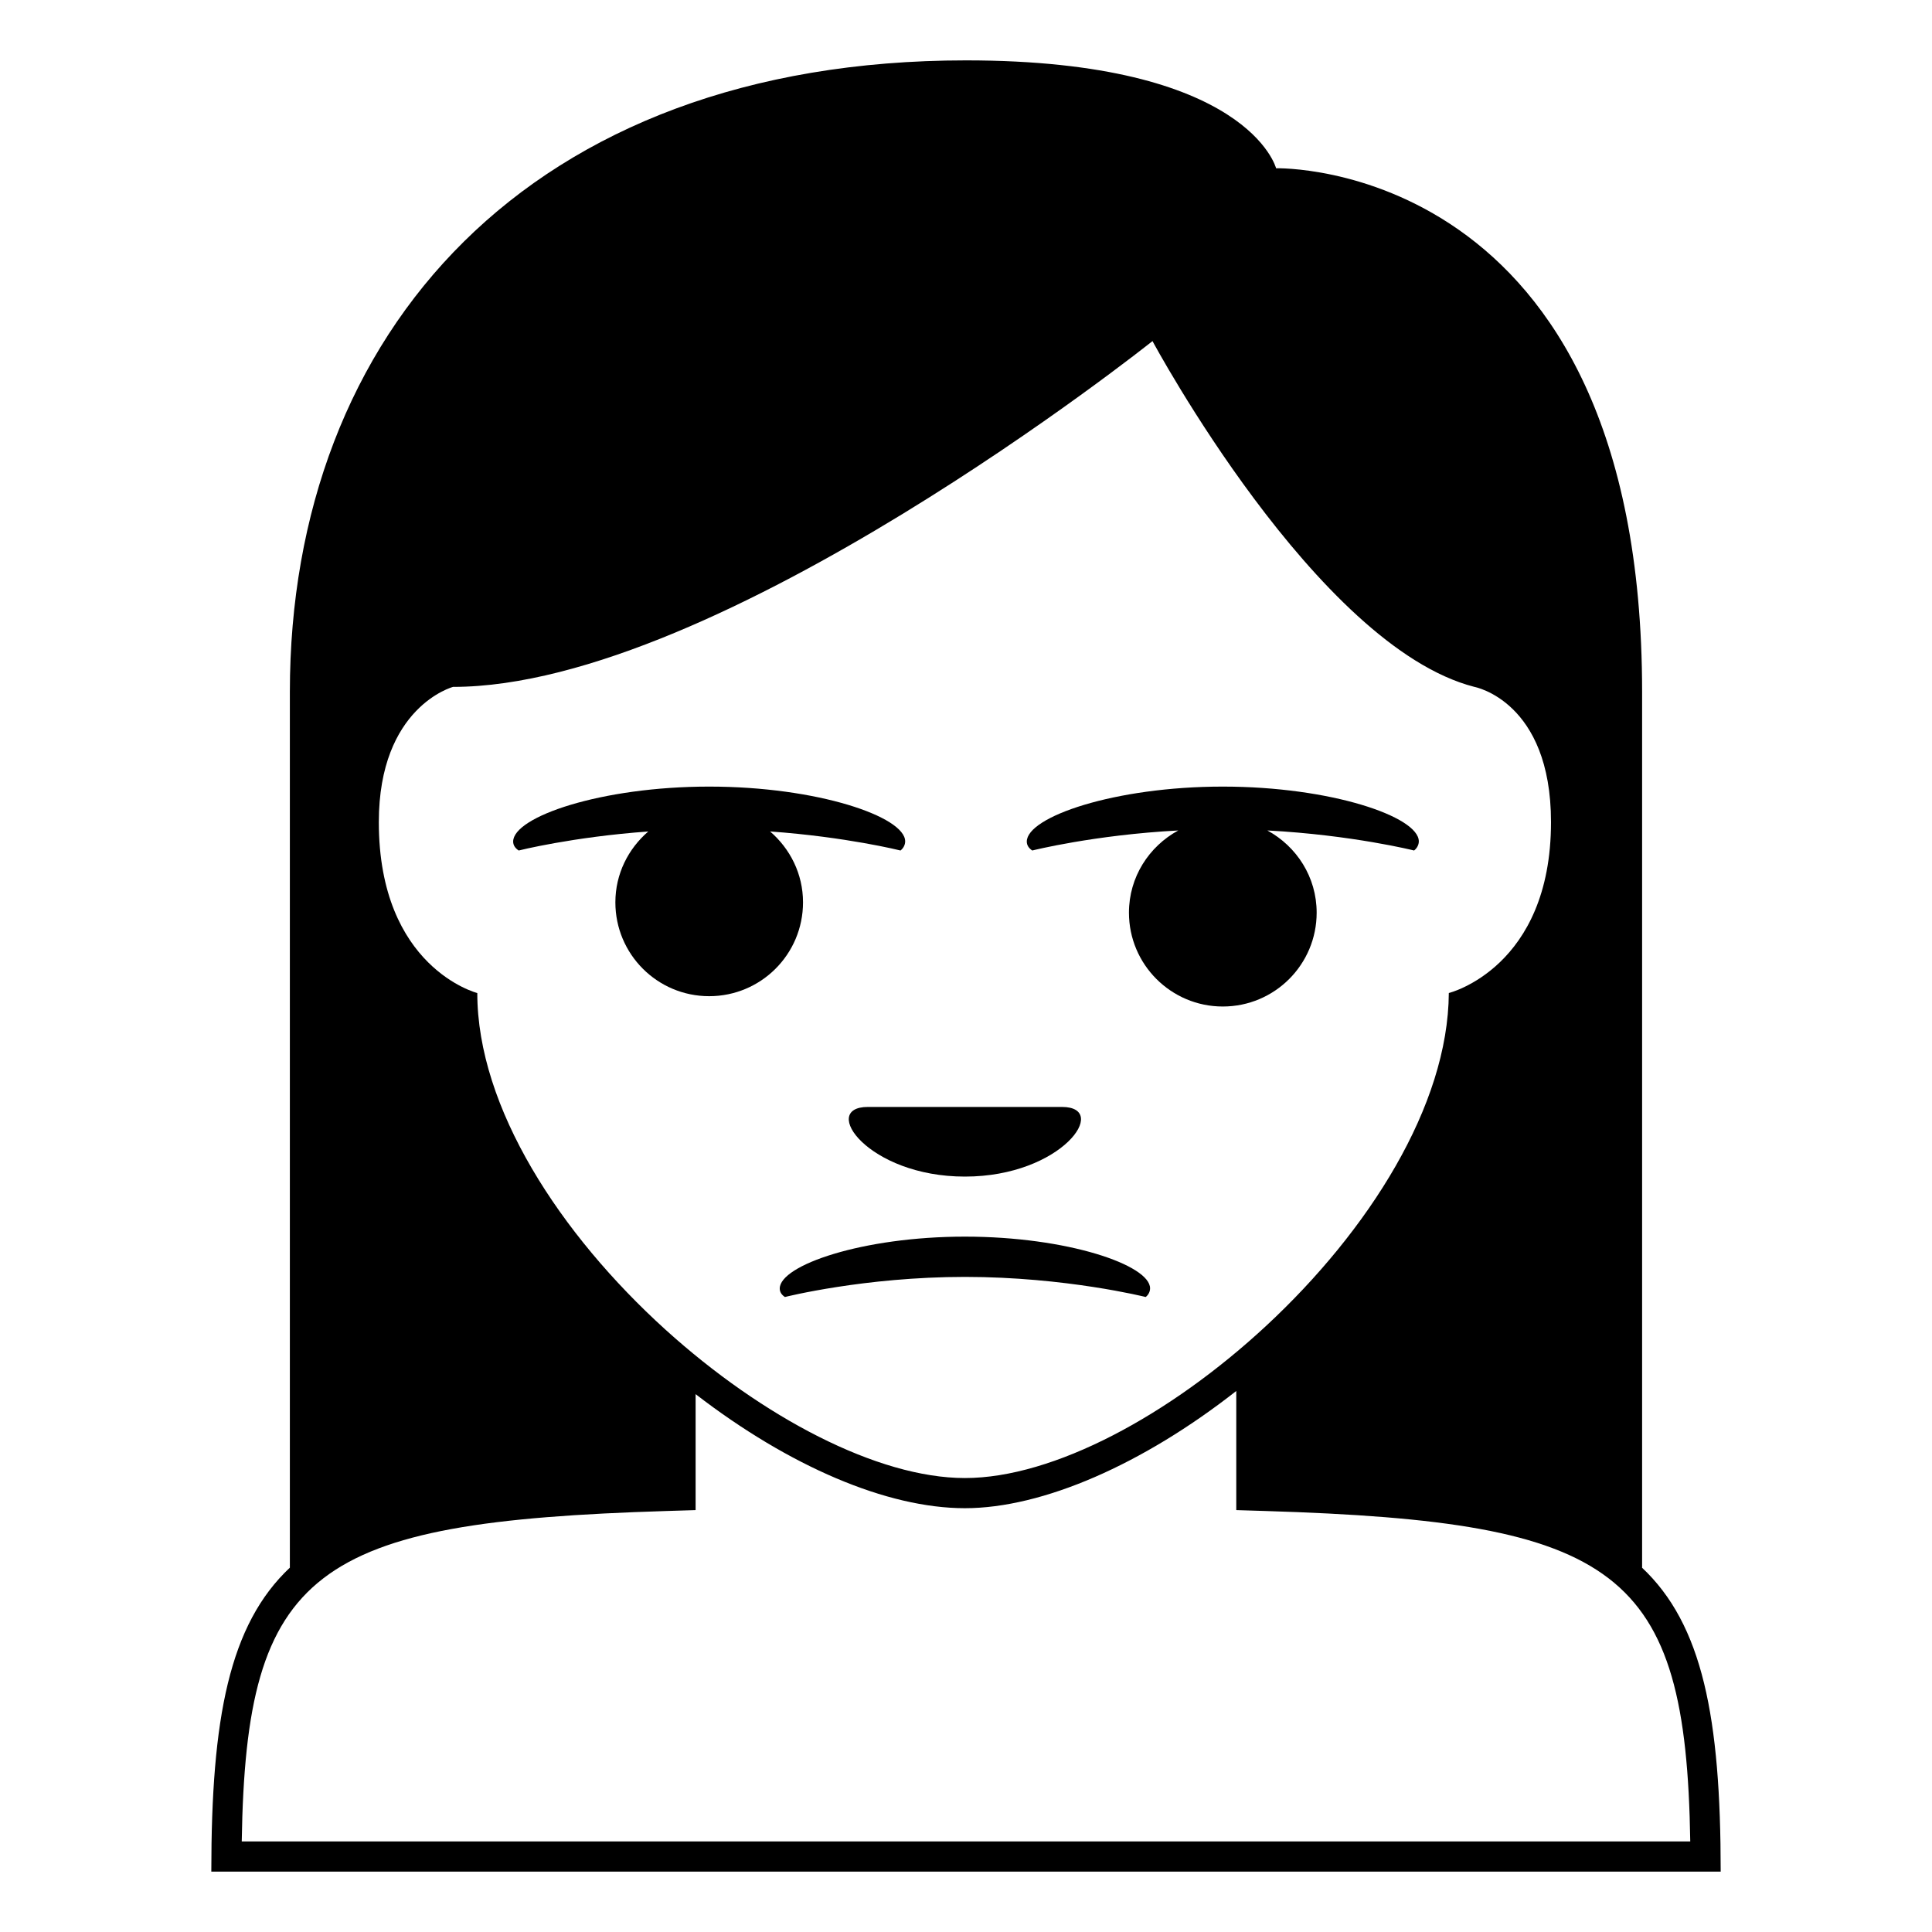
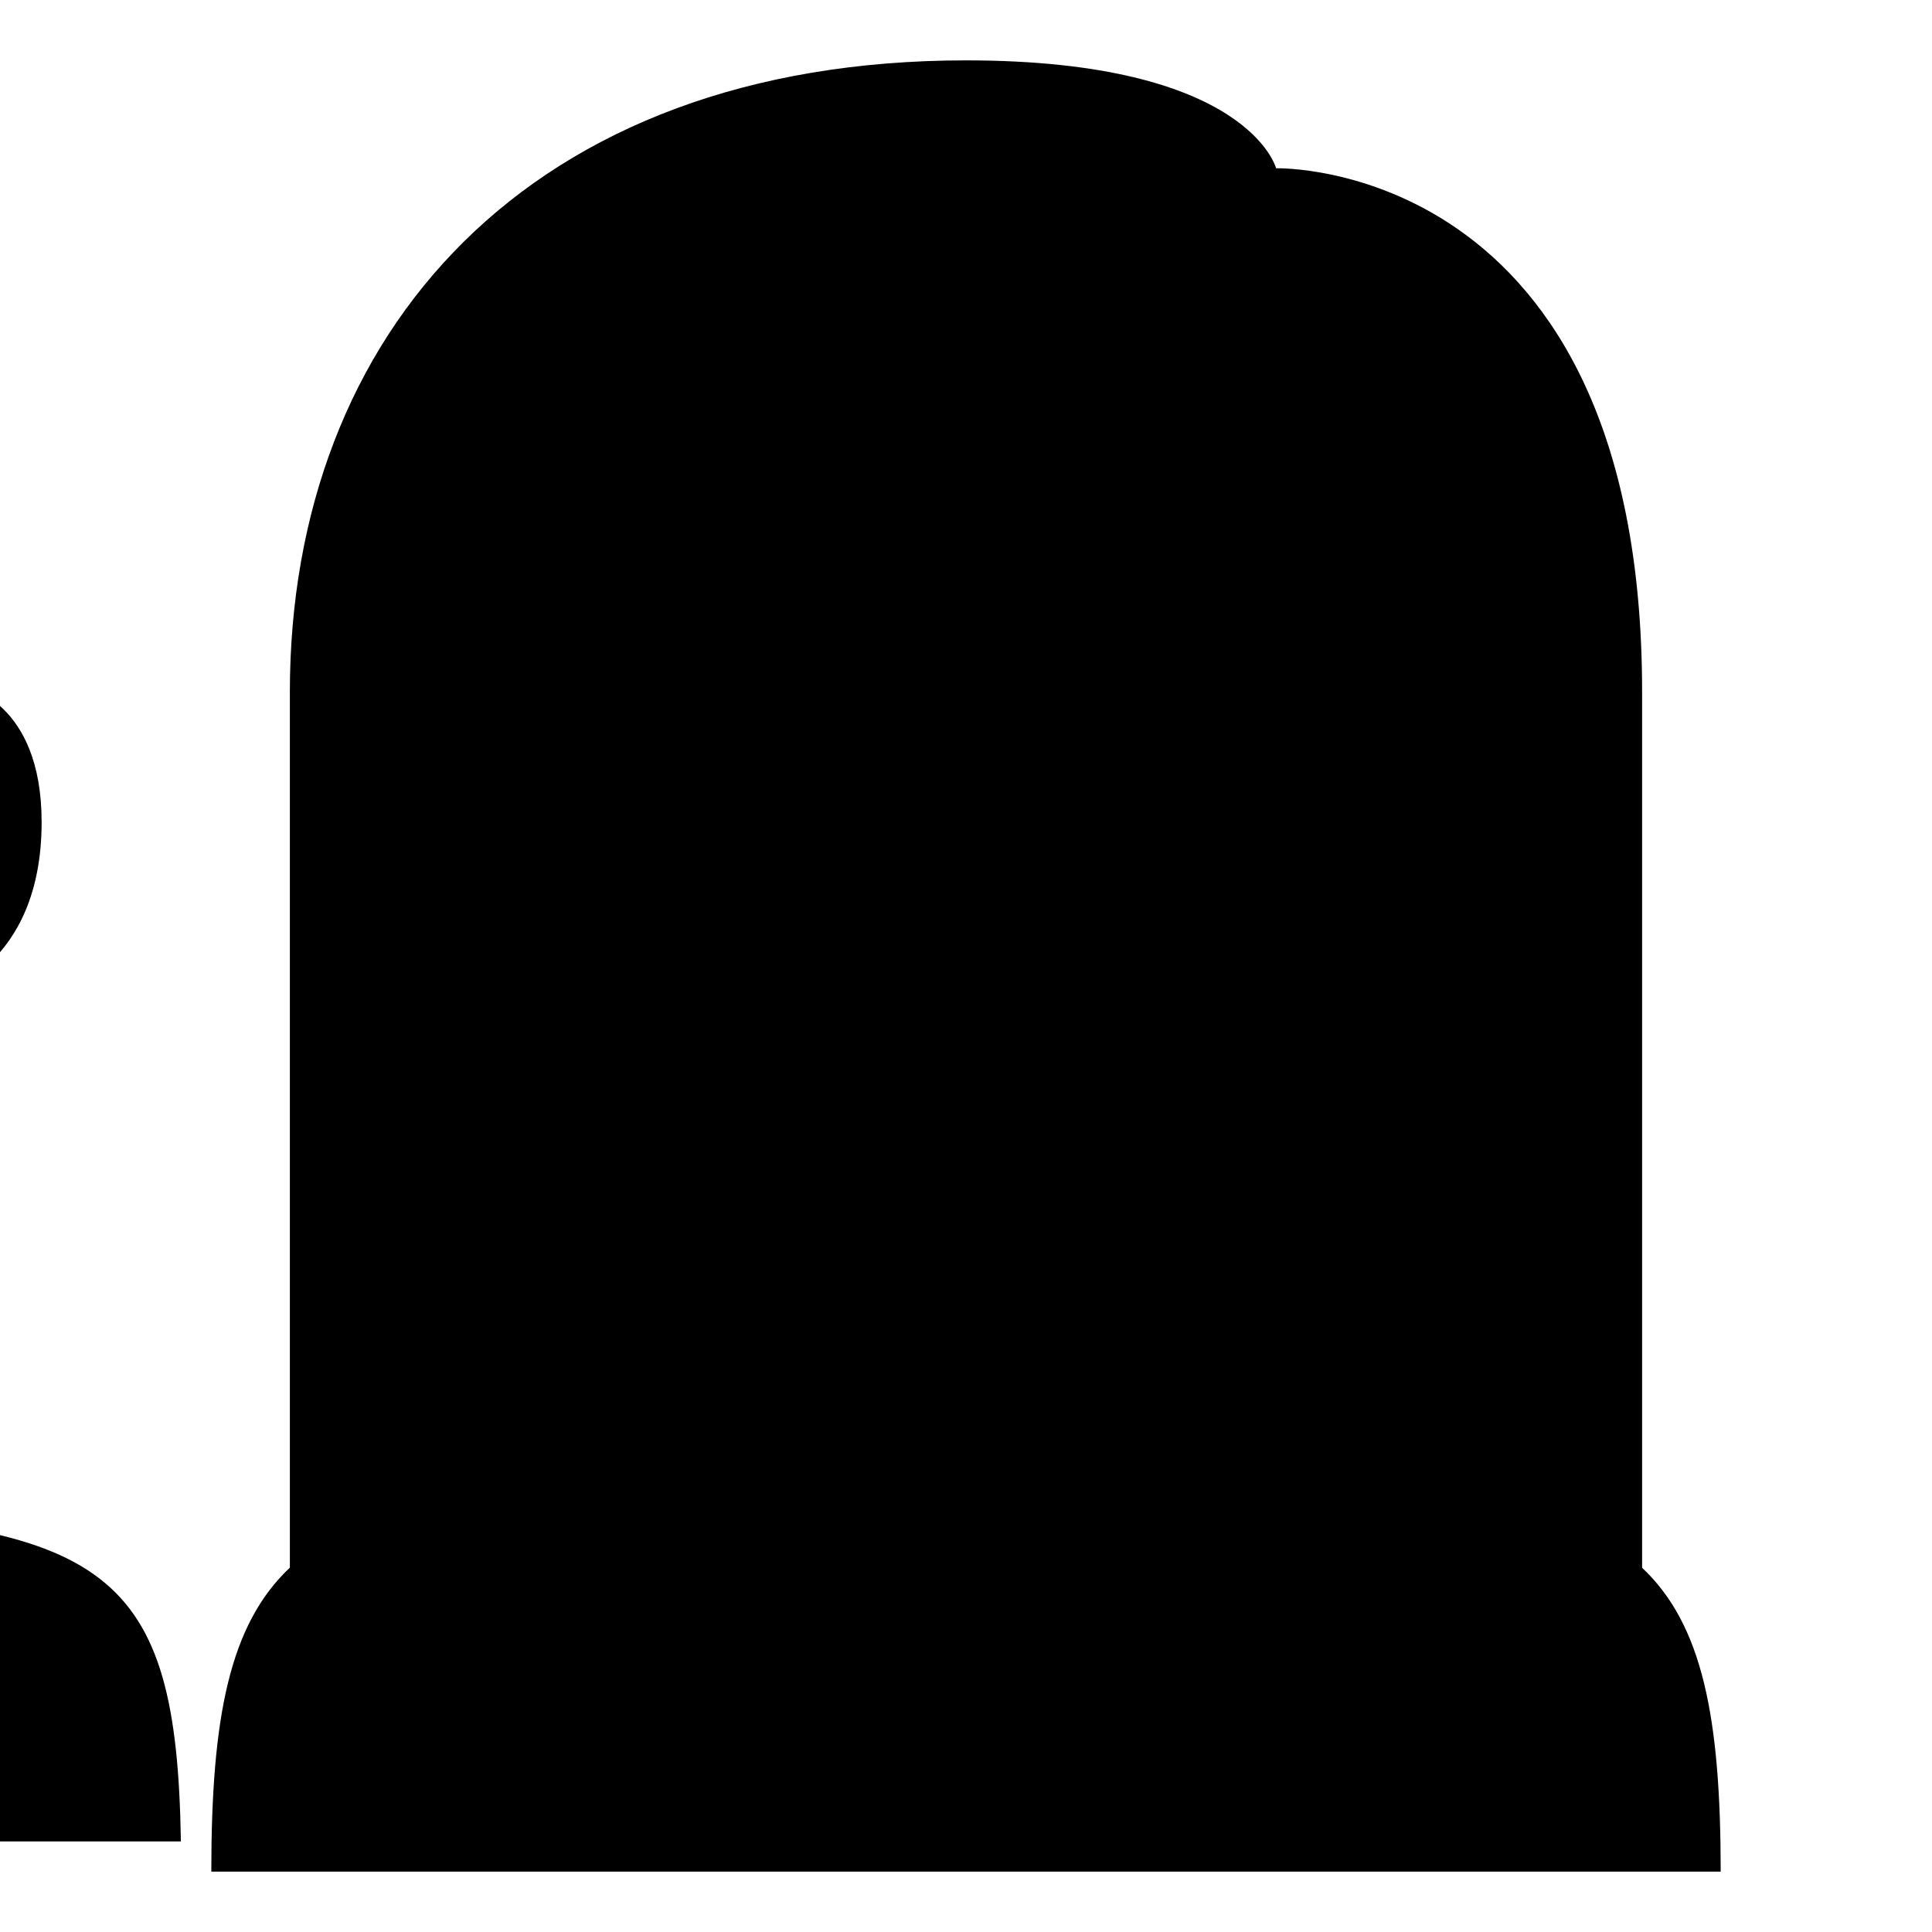
<svg xmlns="http://www.w3.org/2000/svg" viewBox="0 0 64 64" enable-background="new 0 0 64 64">
-   <path d="m57 62c0-5.091-.596-8.19-2.619-10.081.005.004.011.008.016.013v-29.008c0-17.678-12.125-17.35-12.125-17.35s-.913-3.574-10.272-3.574c-14.488 0-22.398 9.031-22.398 20.924v29.006c.002-.002.004-.003.006-.005-2.015 1.891-2.608 4.99-2.608 10.075h50m-41.992-39.246c8.811 0 23.17-11.455 23.17-11.455s5.428 10.113 10.664 11.455c0 0 2.537.467 2.537 4.479 0 4.828-3.385 5.662-3.385 5.662-.023 3.74-2.664 7.877-6.041 11.016-3.197 2.971-7.055 5.051-9.99 5.051-2.893 0-6.717-2.017-9.92-4.917-3.484-3.156-6.232-7.355-6.232-11.149 0 0-3.262-.834-3.262-5.662 0-3.826 2.459-4.48 2.459-4.48m7.066 27.3l.969-.03v-.969-2.872c3.104 2.392 6.337 3.778 8.92 3.778 2.577 0 5.895-1.454 8.99-3.883v2.977.969l.969.03c11.684.361 13.929 1.934 14.07 10.946h-47.984c.141-9.012 2.385-10.586 14.066-10.946" />
+   <path d="m57 62c0-5.091-.596-8.19-2.619-10.081.005.004.011.008.016.013v-29.008c0-17.678-12.125-17.35-12.125-17.35s-.913-3.574-10.272-3.574c-14.488 0-22.398 9.031-22.398 20.924v29.006c.002-.002.004-.003.006-.005-2.015 1.891-2.608 4.99-2.608 10.075m-41.992-39.246c8.811 0 23.17-11.455 23.17-11.455s5.428 10.113 10.664 11.455c0 0 2.537.467 2.537 4.479 0 4.828-3.385 5.662-3.385 5.662-.023 3.74-2.664 7.877-6.041 11.016-3.197 2.971-7.055 5.051-9.99 5.051-2.893 0-6.717-2.017-9.92-4.917-3.484-3.156-6.232-7.355-6.232-11.149 0 0-3.262-.834-3.262-5.662 0-3.826 2.459-4.48 2.459-4.48m7.066 27.3l.969-.03v-.969-2.872c3.104 2.392 6.337 3.778 8.92 3.778 2.577 0 5.895-1.454 8.99-3.883v2.977.969l.969.03c11.684.361 13.929 1.934 14.07 10.946h-47.984c.141-9.012 2.385-10.586 14.066-10.946" />
  <path d="m31.965 40.965c-3.389 0-6.137.947-6.135 1.721 0 .113.061.207.172.279 0 0 2.631-.666 5.963-.666 3.338 0 5.988.666 5.988.666.092-.072.145-.182.145-.287 0-.772-2.744-1.713-6.133-1.713" />
  <path d="m17.182 28.174c0 0 1.78-.449 4.293-.63-.662.57-1.09 1.404-1.09 2.347 0 1.719 1.391 3.109 3.107 3.109 1.719 0 3.109-1.391 3.109-3.109 0-.942-.428-1.777-1.091-2.348 2.526.181 4.321.631 4.321.631.098-.078.154-.191.154-.303 0-.816-2.906-1.814-6.494-1.814-3.586 0-6.494 1.004-6.492 1.822.001.119.065.217.183.295" />
-   <path d="m34.195 28.174c0 0 2.041-.515 4.837-.664-.969.527-1.634 1.542-1.634 2.723 0 1.717 1.393 3.109 3.109 3.109 1.719 0 3.109-1.393 3.109-3.109 0-1.181-.664-2.195-1.633-2.723 2.807.149 4.861.664 4.861.664.099-.078.156-.192.156-.303 0-.816-2.906-1.814-6.494-1.814-3.586 0-6.494 1.004-6.492 1.822 0 .119.064.217.181.295" />
  <path d="m35.179 36.669c-1.606 0-4.823 0-6.431 0s0 2.307 3.216 2.307c3.215 0 4.823-2.307 3.215-2.307" />
</svg>